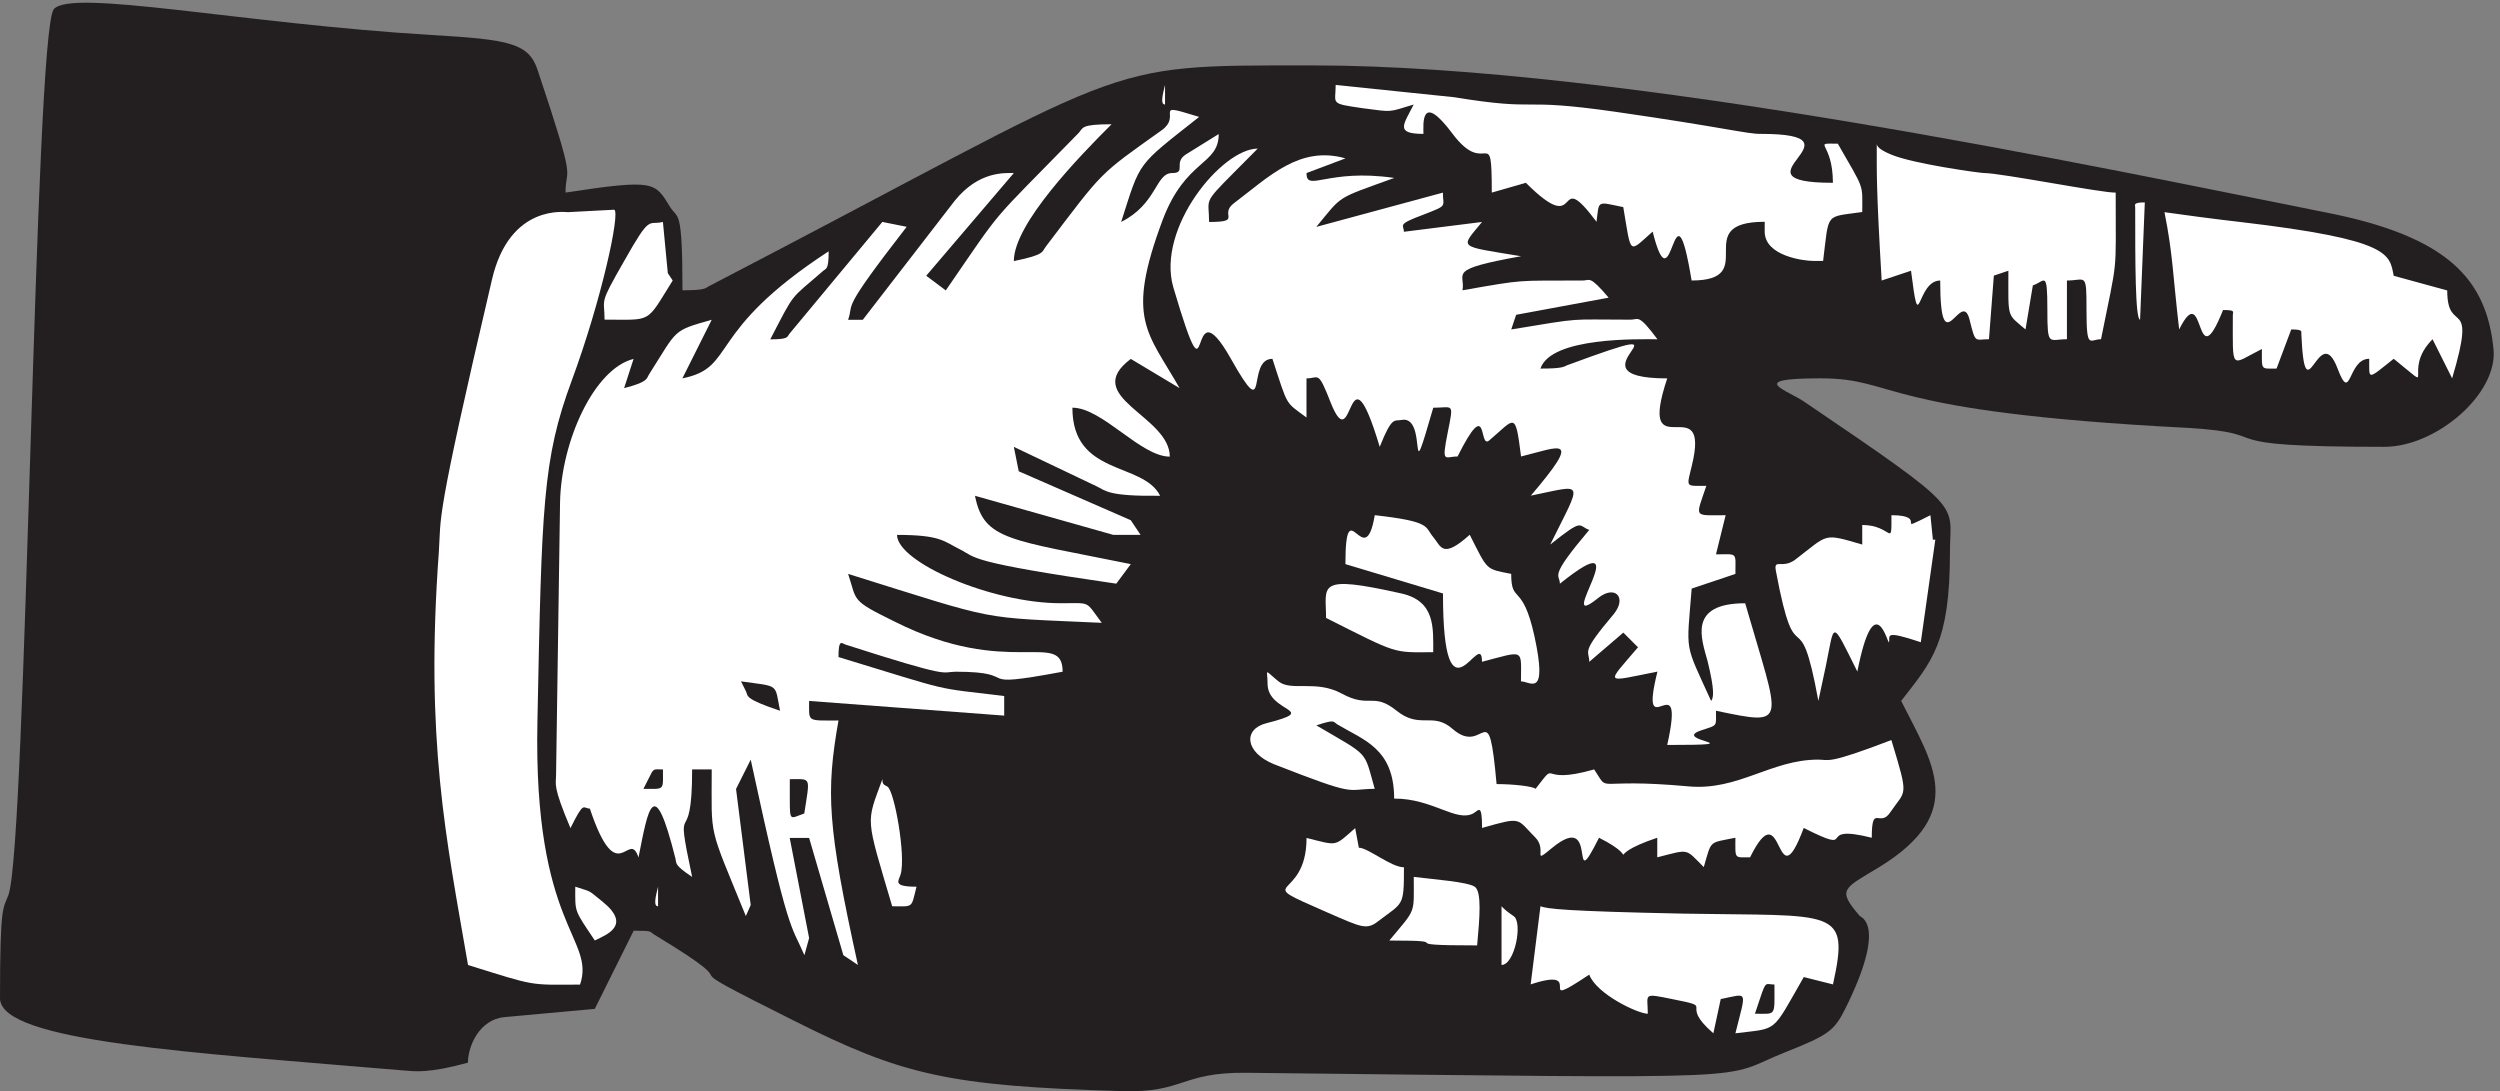
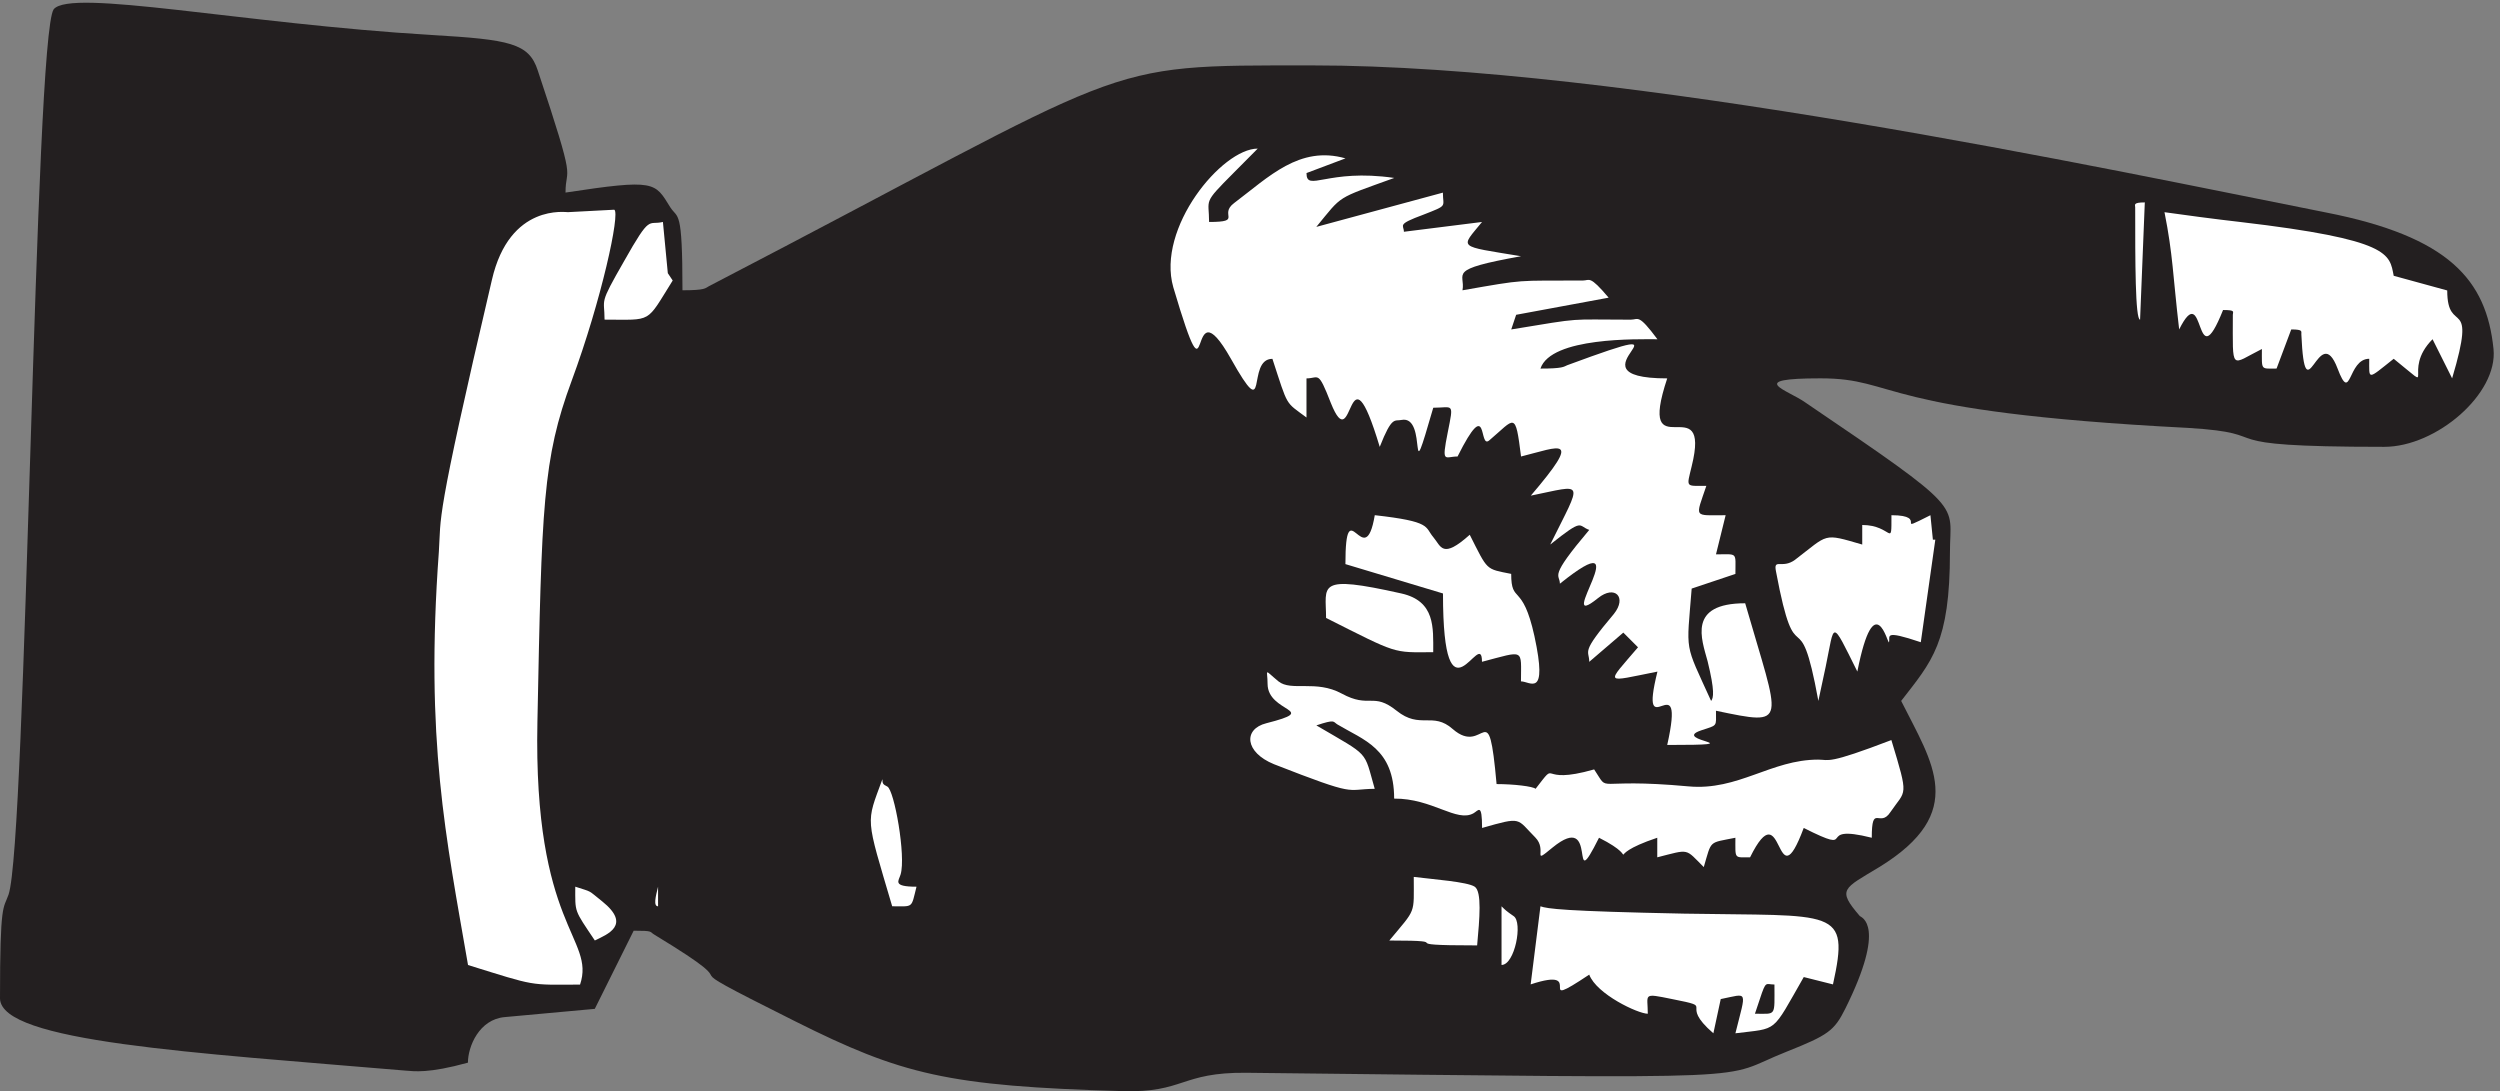
<svg xmlns="http://www.w3.org/2000/svg" xml:space="preserve" width="302.881" height="132.206">
  <rect width="100%" height="100%" fill="#808080" stroke="none" />
  <path d="M48.89 986.012c-17.5-25.063-24.722-758.989-41.113-806.469C3.055 166.152 0 173.398 0 84.828c1.11-39.43 175.277-49.137 369.445-65.597 7.778-.551 20.555-2.762 56.805 7.25 0 14.742 10.277 39.554 33.609 41.519l81.946 7.492 35.418 71.192c18.332 0 14.168-.864 18.886-3.625 102.782-62.407-7.218-11.18 127.782-78.68C821.25 15.609 862.918 5.043 1022.5.559c56.25-1.657 52.92 17.261 112.64 16.707 493.47-5.528 427.36-6.387 492.36 19.226 37.78 15.047 43.33 18.977 53.33 39 38.2 76.719 14.45 83.414 13.34 84.52-21.11 24.508-15 24.812 17.64 44.59 81.38 50 48.33 94.836 20 151.406 28.05 36.176 44.44 52.637 44.44 135.742 0 45.145 16.39 35.688-132.08 136.355-16.39 11.426-54.45 21.743 14.16 21.743 71.53 0 47.92-30.403 334.73-45.145 87.36-5.281 8.19-17.258 178.75-17.258 47.63 0 103.75 48.461 99.58 89.121-6.39 62.957-40.56 102.391-152.64 124.379-200.69 39.801-640.28 134.086-923.61 133.961-200.14 0-154.86 3.75-549.308-201.093-3.609-1.844-2.777-3.747-24.164-3.747 0 75.61-4.168 64.739-11.113 75.61-14.164 22.847-13.055 25.922-95.414 13.39 0 25.86 11.109 2.211-25.282 111.235-8.054 24.816-25.277 28.133-96.804 32.308-172.637 10.321-328.61 42.621-344.164 23.403" style="fill:#231f20;fill-opacity:1;fill-rule:evenodd;stroke:none" transform="matrix(.133 0 0 -.133 0 132.266)" />
-   <path d="M1324.36 905.957c82.3-13.379 54.46 0 147.62-13.379 98.62-14.207 120.08-20.324 132.03-20.055 99.88 0-32.57-44.562 65.62-44.562 0 38.164-19.92 35.652 4.46 35.652 24.77-43.172 22.27-35.933 22.27-62.258-34.25-5.007-30.07.559-35.64-44.558h-8.79c-8.91 0-44.43 4.445-44.43 26.73v8.922c-69.35 0-2.64-53.48-66.58-53.48-16.98 102.078-16.71-30.649-35.49 44.558-22.31-19.773-19.24-22.004-26.76 22.289-24.51 5.008-21.86 6.547-24.36-13.367-39.97 53.34-11.01-17.828-64.36 35.512l-31.06-8.918c0 65.457-4.46 11.977-35.64 53.48-29.53 39.563-26.61 8.079-26.61 0-26.61 0-17.7 8.918-8.91 26.747-24.11-7.239-18.25-6.973-46.54-3.34-30.49 4.445-24.5 3.617-24.5 21.164l107.67-11.137m-263.11-6.676c-4.45 0-2.23 8.907 0 17.813v-17.813m19.92-7.941 11.15-3.352c-57.79-45.679-52.94-39.261-71.05-95.664 33 16.567 31.08 44.528 46.53 44.528 13.11 0 .85 9.336 12.26 16.855l30.08 18.672c0-28.68-30.08-22.551-51.12-78.379-33.82-90.543-13.93-101.414 15.48-153.074l-44.45 26.621c-46.234-34.715 35.52-51.664 35.52-89.012-26.59 0-61.42 44.578-88.718 44.578 0-62.675 64.348-49.031 79.938-80.25-47.34-.527-49.3 4.453-57.935 8.668l-75.347 35.91 4.48-22.265 102.062-44.578 8.93-13.36h-24.79l-126.061 35.625c7.965-40.793 31.746-39.789 141.921-62.246l-13.23-17.808c-136.472 19.773-127.433 23.652-142.066 31.074-15.149 7.515-17.668 13.355-57.641 13.355 0-24.945 86.5-62.531 149.7-62.242 27.597 0 21.449 2.488 36.787-17.859-114.768 5.312-90.245.574-231.053 44.578 8.336-25.043 1.965-23.656 42.344-43.43 103.875-52.383 153.07-6.703 153.07-45.68-87.613-16.328-33.305 0-97.801 0-13.074-.285-2.926-6.414-100.133 24.754-3.183 1.153-6.257 5.606-6.257-11.394 107.503-32.75 83.574-27.293 150.957-35.527v-17.813l-177.704 13.359c0-19.488-2.484-17.812 26.747-17.812-11.411-65.164-10.301-95.52 17.707-222.692l-13.262 8.907-31.192 106.82h-17.671l17.671-91.215-4.296-15.605c-12.262 28.679-13.782 15.035-48.903 178.117l-13.371-26.719 13.371-105.722-4.445-10.008c-34.672 85.086-31.078 69.187-31.078 133.543H630.48c0-79.821-17.113-17.285 0-97.918-16.558 11.011-14.078 12.258-15.187 16.711-19.746 78.714-24.785 45.82-33.676 1.004-8.926 27.003-18.965-31.36-44.304 44.531-6.411 0-5 7.804-17.672-17.813-16.446 39.024-13.114 39.551-13.114 48.457l3.633 248.453c1.11 56.258 31.34 121.711 66.977 130.524l-8.633-26.621c21.746 5.551 20.34 8.617 22.562 12.254 26.485 41.656 20.891 39.695 57.235 49.988l-26.711-53.34c49.973 9.914 20.043 41.945 133.25 115.731 0-17-2.223-15.325-5-17.813-30.895-27.004-24.934-17.574-48.195-62.391 16.855 0 15.187 2.204 17.41 5.028l84.683 101.941 22.157-4.453c-61.571-79.387-47.493-67.992-53.348-84.703h13.375l83.683 108.355c21.895 27.149 45.418 25.329 53.903 25.329l-79.797-93.559 17.82-13.359c55.012 79.914 36.489 56.789 120.914 143.308 4.446 4.692 1.371 8.043 30.075 8.043-29.52-29.496-89.012-90.637-89.012-124.633 28.707 5.84 25.336 8.379 29.265 13.36 53.347 70.336 47.497 64.492 105.687 106.008 17.15 12.496-5.56 23.937 22.71 15.32m641.78-37.777c20.05-8.344 80.48-16.704 84.38-16.704 15.32 0 108.47-18.379 119.88-17.82 0-78.687 2.23-55.855-13.36-133.562-10.3 0-13.22-10.305-13.22 26.738 0 35.094-.57 26.734-17.83 26.734v-53.472c-16.44 0-17.82-7.516-17.82 26.738 0 37.043-2.24 25.906-13.23 22.285l-6.68-40.105c-17.27 14.757-15.6 9.187-15.6 53.472l-13.24-4.453-4.45-57.937c-12.94 0-12.11-4.723-17.67 17.832-7.53 29.515-26.74-42.895-26.74 35.64-22.14 0-18.52-55.133-26.59 8.918l-26.74-8.918c-5.01 84.817-4.46 97.91-4.46 124.649 0-2.235 1.95-5.297 13.37-10.035" style="fill:#fff;fill-opacity:1;fill-rule:evenodd;stroke:none" transform="matrix(.133 0 0 -.133 0 132.266)" />
  <path d="M1123.55 836.84c-28.3-28.41-22.17-23.121-22.17-44.555 31.22 0 8.37 6.403 22.84 17.254 31.5 23.695 59.48 52.645 101.41 40.68l-35.52-13.379c0-17.828 18.94 4.449 79.96-4.449-53.91-19.512-46.66-15.067-71.02-44.59l115.31 31.211c0-13.379 5.03-11.157-17.68-20.055-24.81-9.199-17.84-9.199-17.84-15.602l71.17 8.93c-19.78-24.367-23.37-21.469 35.55-31.207-68.95-12.402-50.3-15.168-53.36-31.043 58.64 10.281 47.76 8.629 109.6 8.899 6.41 0 5.88 5.293 23.55-15.606l-84.26-15.601-4.47-13.348c67.72 11.121 49.87 8.898 108.79 8.898 7.25 0 6.69 5.864 24.39-17.828-17.14 0-96.96 2.223-106.57-26.726 20.48 0 21.18 1.683 24.39 3.066 132.59 49.004-7.82-12 91.09-12-28.55-85.906 40.68-5.828 22.28-80.074-4.72-19.75-5.85-17.797 13.37-17.797-10.03-29.824-12.11-26.758 17.57-26.758l-8.8-35.66c20.2 0 17.7 2.527 17.7-17.828l-39.84-13.344c-4.72-60.027-6.97-47.926 17.7-102.355 2.22 2.761 3.49 8.894-3.2 36.195-5.46 20.187-18.41 52.777 34.24 52.777 31.93-110.98 40.27-111.824-26.6-97.906 0-14.762 1.83-12.805-13.38-17.828-29.11-9.738 52.52-13.344-31.04-13.344 17.56 78.66-26.89-5.867-8.91 66.832-49.17-9.742-47.23-12.539-17.7 22.141l-13.38 13.383-31.04-26.625c0 11.152-8.38 7.109 22.42 43.609 12.25 15.301.85 26.727-14.36 14.492-42.62-34.41 40.55 73.504-34.81 13.074 0 9.204-10.88 4.45 26.75 49.004-10.59 3.641-4.47 11.426-35.55-13.343 29.67 59.886 31.92 54.597-17.67 44.554 47.9 56.114 26.47 44.418-8.9 35.657-5.32 42.195-5.32 34.679-28.86 14.761-10.28-9.066 0 43.039-28.97-14.761-11.69 0-14.75-7.247-8.91 22.14 5.57 27.84 5 22.281-13.23 22.281-24.53-84.796-3.91-6.136-28.96-11.125-6.27-1.414-8.52 4.149-19.79-24.535-30.37 100.84-23.12-13.511-44.59 40.106-11.83 30.367-10.7 22.277-22.14 22.277v-35.621c-19.78 14.762-16.44 8.898-31.04 53.449-24.54 0-2.26-63.222-37.77 0-42.2 74.653-15.45-59.851-52.51 65.184-15.46 53.89 44.31 126.316 76.9 126.316l-22.14-22.277m825.9-133.555c-4.45 0-4.45 53.481-4.45 102.356 0 2.23-2.22 4.457 8.75 4.457l-4.3-106.813M559.566 803.449c5.575-2.789-11.691-82.441-38.839-155.863-26.446-71.59-27.282-113.508-31.18-310.547-3.899-187.629 53.039-196.82 38.844-239.437-47.192-.258-39.407-1.657-102.055 17.824-20.176 116.863-39.113 204.621-26.582 376.344 2.226 33.113-4.18 23.66 48.301 247.625 16.148 70.457 68.218 61.527 69.336 61.832l42.175 2.222m1481.054-11.168c137.63-16.156 135.95-29.238 139.85-49.015l48.76-13.36c0-42.187 27.72-2.23 4.45-80.058l-17.82 35.64c-29.26-29.515 6.12-51.234-35.39-17.82-24.51-19.488-22.28-19.488-22.28 0-19.92 0-16.3-42.047-28.84-8.91-17.27 45.668-29.53-45.945-33.01 31.191-.28 2.508 2.09 4.449-9.2 4.449l-13.37-35.64c-14.76 0-13.37-1.945-13.37 17.82-28.97-14.476-26.47-21.441-26.47 31.195 0 2.782 2.65 4.309-8.91 4.309-26.32-65.859-15.88 30.633-39.98-17.684-5.85 49.985-5.57 67.528-13.37 106.793 15.6-2.23 46.67-6.402 68.95-8.91" style="fill:#fff;fill-opacity:1;fill-rule:evenodd;stroke:none" transform="matrix(.133 0 0 -.133 0 132.266)" />
  <path d="m608.324 745.641 4.453-6.68c-24.773-39.543-17.812-35.641-62.074-35.641 0 20.047-5.562 12.528 17.82 53.325 24.493 43.441 21.43 32.304 35.344 35.644l4.457-46.648M1760.7 502.883h2.22l-13.23-93.414c-34.83 11.695-27.58 5.297-28.97 0-.84-3.067-13.09 52.765-28.83-26.731-24.38 49.008-20.48 44.551-28.83 4.457l-6.68-31.187c-17.97 98.711-19.65 16.703-38.59 117.926-2.51 12.523 5.57 1.941 17.27 10.57 31.07 23.676 24.94 24.512 61.29 13.93v17.82c27.44 0 26.6-22.004 26.6 8.91 35.51 0 0-17.82 35.51 0l2.24-22.281m-455.04 2.242c7.11-8.355 7.95-20.32 33.16 2.23 16.72-33.136 14.2-30.91 37.75-35.64 0-27.996 10.31-7.25 21.17-56.688 12.4-57.371-3.9-41.218-12.26-41.218 0 30.086 3.91 28.132-35.52 17.832 0 32.867-35.52-65.176-35.52 62.242l-88.88 26.734c0 69.914 17.55-10.023 26.74 44.571 52.25-5.852 45.29-10.586 53.36-20.063" style="fill:#fff;fill-opacity:1;fill-rule:evenodd;stroke:none" transform="matrix(.133 0 0 -.133 0 132.266)" />
  <path d="M1276.59 453.871c30.91-6.961 28.96-31.191 28.96-53.469-37.32-.281-31.75-1.953-97.61 31.192 0 29.801-9.75 39.824 68.65 22.277m-112.05-80.043c11.7-9.476 34.1 1.672 57.66-11.137 25.62-13.929 28.39 1.661 49.98-15.601 21.48-17.274 32.88-.555 51.14-16.707 29.66-25.914 32.29 34.808 39.95-50.137 15.59 0 33.29-2.094 35.51-4.32 22.15 28.543 0 2.371 53.36 17.683 15.18-22.699-3.63-7.242 85.94-15.457 45.25-4.175 75.21 24.371 118.08 24.371 10.59 0 7.82-4.726 66.73 17.825 16.14-53.336 13.36-44.7-.85-65.594-9.74-15.035-17 8.363-17-23.395-54.43 13.653-9.89-17.261-61.99 8.914-26.43-70.742-17.81 36.207-48.87-26.742-14.74 0-13.37-1.949-13.37 17.828-24.66-5.015-21.44-1.671-28.81-26.742-17.29 17.274-12.55 16.446-42.36 8.914v17.828c-55.84-18.656-8.77-22.277-53.06 0-28.69-57.379 1.11 26.465-42.32-8.914-19.92-16.429-4.19-2.5-15.74 9.192-17.29 17.273-11.44 19.222-48.47 8.636 0 23.118-3.33 15.879-7.81 13.375-15.33-8.636-37.47 13.641-72.28 13.364 0 45.82-27.99 53.336-51.66 67.543-4.18 2.5-1.66 5.015-19.21-.844 49.28-28.965 42.88-22 53.17-57.785-27.55-.278-14.48-7.793-91.76 22.422-26.73 10.863-28.14 32.035-6.96 37.328 50.14 12.808 1.12 9.187 1.12 35.914 0 13.379-3.93 13.656 9.88 2.238" style="fill:#fff;fill-opacity:1;fill-rule:evenodd;stroke:none" transform="matrix(.133 0 0 -.133 0 132.266)" />
  <path d="M679.445 364.895c2.223-4.465-2.222-6.696 31.11-17.856-5 25.387-.278 21.758-35.555 26.781l4.445-8.925m-88.89-80.219-4.446-8.778c19.723 0 17.782-1.949 17.782 17.692-9.446 0-8.059 1.672-13.336-8.914" style="fill:#231f20;fill-opacity:1;fill-rule:evenodd;stroke:none" transform="matrix(.133 0 0 -.133 0 132.266)" />
  <path d="M808.254 278.012c6.406-3.067 17.133-63.668 12.121-80.102-1.672-5.847-7.941-11.148 14.484-11.148-5.015-20.059-2.504-17.832-22.148-17.832-24.516 83.172-23.957 74.531-8.914 115.765 0-3.621.277-4.738 4.457-6.683" style="fill:#fff;fill-opacity:1;fill-rule:evenodd;stroke:none" transform="matrix(.133 0 0 -.133 0 132.266)" />
  <path d="M719.445 266.855c0-21.468.278-17.843 13.192-13.382 5.277 34.293 6.668 31.226-13.192 31.226v-17.844" style="fill:#231f20;fill-opacity:1;fill-rule:evenodd;stroke:none" transform="matrix(.133 0 0 -.133 0 132.266)" />
-   <path d="M1237.8 222.273c8.36 0 29.39-17.828 41.09-17.828 0-36.343-.56-31.613-23.54-49.164-10.59-8.355-15.6-5.289-46.39 8.082-72.71 31.891-18.8 7.797-18.8 67.828 28.97-7.246 24.79-8.082 44.29 8.914l3.35-17.832" style="fill:#fff;fill-opacity:1;fill-rule:evenodd;stroke:none" transform="matrix(.133 0 0 -.133 0 132.266)" />
  <path d="M1343.32 186.781c6.68-4.457 4.46-28.972 2.23-53.488-83.33 0-12.25 4.453-79.99 4.453 24.76 29.813 22.26 23.125 22.26 57.949 17.81-2.226 48.82-4.457 55.5-8.914m-743.875-17.863c-4.445 0-2.222 8.934 0 17.871v-17.871m-50.902 4.504c27.012-21.719 4.594-30.074-6.688-35.649-19.214 28.684-17.824 25.067-17.824 49.016 16.157-5.293 10.864-2.508 24.512-13.367m985.607-11.192c137.48-2.503 151.13 6.129 135.54-64.453l-26.6 6.688c-29.82-52.067-22.86-46.219-62.27-51.234 10.02 40.375 11.97 36.199-13.37 31.183l-6.7-31.183c-33.14 28.68 4.46 22.835-37.59 31.183-27.44 5.57-22.15 4.738-22.15-13.363-8.92 0-46.67 17.824-53.35 35.637-53.35-35.637 0 8.769-53.35-8.91l8.92 71.136c6.55-2.223 20.19-4.449 130.92-6.684m-155.4-2.222c8.61-5.563 1.11-44.528-10.97-44.528v53.434c3.06-3.062 4.44-4.449 10.97-8.906" style="fill:#fff;fill-opacity:1;fill-rule:evenodd;stroke:none" transform="matrix(.133 0 0 -.133 0 132.266)" />
  <path d="m1365.52 102.25-2.26-13.367-4.37 26.594c8.88 0 9.45 4.73 6.63-13.227m237.57-17.816-4.48-13.371c19.72 0 17.77-3.063 17.77 26.601-8.12 0-7.56 4.18-13.29-13.23" style="fill:#231f20;fill-opacity:1;fill-rule:evenodd;stroke:none" transform="matrix(.133 0 0 -.133 0 132.266)" />
</svg>